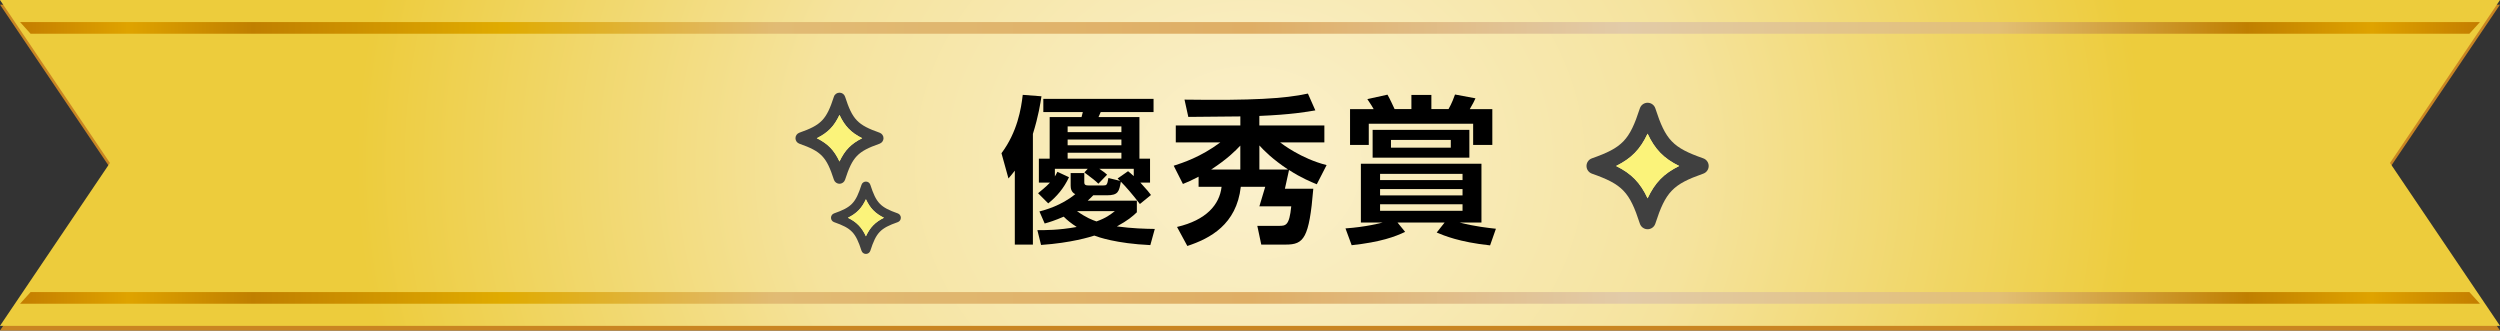
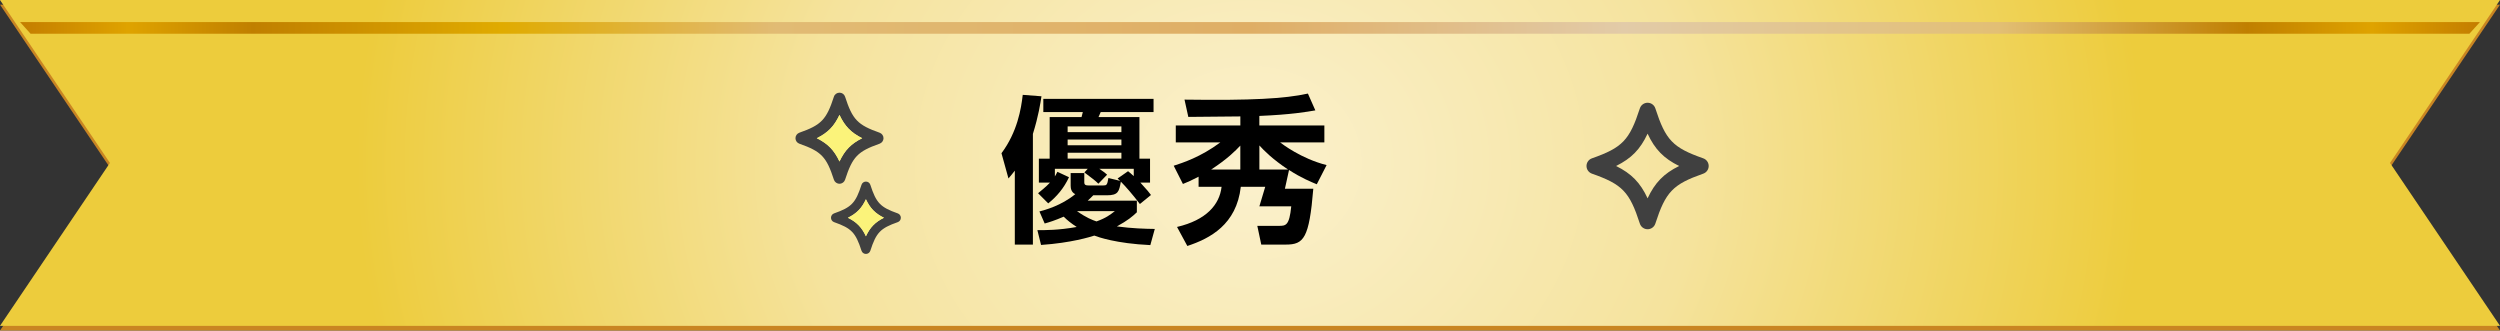
<svg xmlns="http://www.w3.org/2000/svg" xmlns:xlink="http://www.w3.org/1999/xlink" id="_レイヤー_1" data-name="レイヤー_1" version="1.1" viewBox="0 0 662.07 87.53">
  <rect x="0" y="0" width="662.07" height="87.53" fill="#333333" stroke="none" />
  <defs>
    <style>
      .st0 {
        fill: url(#linear-gradient1);
      }

      .st1 {
        fill: url(#linear-gradient);
      }

      .st2 {
        fill: #fbf37a;
      }

      .st3 {
        fill: url(#_アーストーン_1_円形_);
      }

      .st4 {
        fill: #c98522;
      }

      .st5 {
        fill: #404040;
      }
    </style>
    <radialGradient id="_アーストーン_1_円形_" data-name="アーストーン 1 (円形)" cx="331.03" cy="301.67" fx="331.03" fy="301.67" r="236.69" gradientTransform="translate(0 -219.25) scale(1 .87)" gradientUnits="userSpaceOnUse">
      <stop offset="0" stop-color="#fbf1ce" />
      <stop offset=".5" stop-color="#f5e39d" />
      <stop offset="1" stop-color="#edcc3c" />
    </radialGradient>
    <linearGradient id="linear-gradient" x1=".83" y1="78.89" x2="661.23" y2="78.89" gradientUnits="userSpaceOnUse">
      <stop offset="0" stop-color="#bf7700" />
      <stop offset=".05" stop-color="#dfa300" />
      <stop offset=".1" stop-color="#c07f00" />
      <stop offset=".2" stop-color="#e0ab00" />
      <stop offset=".31" stop-color="#e1bb74" />
      <stop offset=".5" stop-color="#dfae65" />
      <stop offset=".65" stop-color="#e2cba8" />
      <stop offset=".8" stop-color="#e2bf75" />
      <stop offset=".9" stop-color="#c07f00" />
      <stop offset=".95" stop-color="#dfa300" />
      <stop offset="1" stop-color="#bf7700" />
    </linearGradient>
    <linearGradient id="linear-gradient1" y1="7.39" y2="7.39" xlink:href="#linear-gradient" />
  </defs>
  <g>
    <polygon class="st4" points="0 1.23 29.11 44.38 0 87.53 662.07 87.53 632.94 44.38 662.07 1.23 0 1.23" />
    <polygon class="st3" points="0 0 29.11 43.15 0 86.29 662.07 86.29 632.94 43.15 662.07 0 0 0" />
    <g>
-       <polygon class="st1" points="5.32 80.43 656.75 80.43 653.96 77.35 8.1 77.35 5.32 80.43" />
      <polygon class="st0" points="5.32 5.85 8.1 8.94 653.96 8.94 656.75 5.85 5.32 5.85" />
    </g>
  </g>
  <g>
    <path d="M268.75,45.2c-.71.92-.97,1.22-1.68,2.06l-1.85-6.68c4.2-5.63,5.21-11.76,5.63-15.46l4.96.38c-.29,1.85-.76,5.12-2.27,9.96v29.32h-4.79v-19.58ZM274.76,60.95c2.02,0,5.46.04,10.38-.84-1.47-.97-2.48-1.76-3.44-2.73-2.44,1.05-3.7,1.43-5.04,1.81l-1.39-3.19c1.43-.38,5.75-1.51,9.49-4.58-1.05-.5-1.22-1.51-1.22-2.23v-3.36h3.61v2.44c0,.71.38.84,1.09.84h3.95c.84,0,1.05-.08,1.34-1.97l3.11.76c-.25-.25-.29-.29-.67-.63l2.77-1.93c.46.38.8.63,1.51,1.3v-1.93h-9.12c1.22.8,1.6,1.13,2.06,1.55l-2.31,2.39c-.8-.8-1.47-1.3-3.7-2.98l.88-.97h-8.7v2.02c.21-.34.34-.55.67-1.22l3.07,1.43c-1.34,2.9-3.28,5.17-5.5,6.93l-2.69-2.69c.71-.59,2.06-1.64,3.15-2.81h-2.94v-6.34h2.86v-11.01h8.44l.34-1.34h-10.46v-3.49h29.19v3.49h-13.99l-.59,1.34h10.84v11.01h2.81v6.34h-2.56c1.89,2.06,2.39,2.69,2.81,3.28l-2.94,2.39c-1.97-2.6-3.82-4.7-5.04-5.92-.46,2.6-.67,3.61-3.7,3.61h-3.61c-.42.42-.8.84-1.47,1.43h13.02v3.07c-1.26,1.18-2.31,2.1-5.29,3.74,4.12.55,7.39.63,10.04.67l-1.18,4.28c-9.07-.42-13.86-2.14-14.83-2.52-1.05.34-6.09,1.93-14.11,2.48l-.97-3.91ZM282.74,33.48v1.51h14.24v-1.51h-14.24ZM282.74,36.96v1.51h14.24v-1.51h-14.24ZM282.74,40.45v1.55h14.24v-1.55h-14.24ZM285.21,55.91c2.48,1.76,4.07,2.35,5.17,2.73,2.56-.92,3.61-1.76,4.87-2.73h-10.04Z" />
    <path d="M317.43,46.79c-1.85.97-2.9,1.43-4.16,1.93l-2.44-4.83c2.35-.76,7.1-2.27,12.35-6.18h-11.8v-4.49h17.1v-2.39c-1.97,0-11.59.13-13.78.13l-1.01-4.58c17.85.25,26.55-.25,32.68-1.6l1.97,4.45c-2.18.38-6.47,1.13-14.83,1.47v2.52h17.22v4.49h-11.72c.5.38,5.54,4.29,12.31,6.01l-2.6,5.08c-1.51-.63-4.03-1.64-7.35-3.78l-1.09,4.96h7.52c-1.09,13.15-2.52,14.79-7.27,14.79h-6.51l-1.05-4.96h5.67c1.85,0,2.81,0,3.32-5.17h-8.44l1.55-5.17h-6.47c-1.13,10-8.15,13.69-14.16,15.67l-2.73-5.04c7.73-1.81,11.26-5.88,11.8-10.63h-6.09v-2.69ZM328.47,44.9v-6.34c-1.26,1.34-3.4,3.53-7.73,6.34h7.73ZM341.12,44.9c-4.16-2.77-6.39-5.04-7.6-6.38v6.38h7.6Z" />
-     <path d="M394.59,64.98c-8.19-.88-12.18-2.6-14.11-3.4l2.1-2.65h-12.48l2.02,2.48c-2.65,1.26-6.43,2.69-14.16,3.53l-1.64-4.45c5.46-.38,9.37-1.43,9.83-1.55h-5.75v-15.58h31.93v15.58h-5.75c3.99,1.05,7.69,1.43,9.58,1.64l-1.55,4.41ZM390.13,38.39v-5.63h-27.64v5.63h-4.96v-9.49h6.26c-.42-.71-.63-1.13-1.68-2.65l5.33-1.18c.67,1.13,1.55,3.11,1.89,3.82h4.45v-3.74h5.29v3.74h4.54c.84-1.43,1.51-3.23,1.72-3.86l5.42,1.01c-.38.84-.55,1.18-1.51,2.86h5.97v9.49h-5.08ZM389.13,41.75h-25.62v-7.35h25.62v7.35ZM387.32,46.04h-21.84v1.64h21.84v-1.64ZM387.32,50.07h-21.84v1.68h21.84v-1.68ZM387.32,54.1h-21.84v1.72h21.84v-1.72ZM384.21,37.05h-15.84v2.06h15.84v-2.06Z" />
  </g>
  <g>
    <path class="st5" d="M237.75,56.51c-4.61-1.62-5.7-2.75-7.26-7.57-.16-.51-.64-.85-1.17-.85s-1.01.34-1.17.85c-1.56,4.82-2.65,5.95-7.26,7.57-.49.17-.82.64-.82,1.16s.33.99.82,1.16c4.61,1.62,5.7,2.75,7.26,7.57.16.51.64.85,1.17.85s1.01-.34,1.17-.85c1.56-4.82,2.65-5.95,7.26-7.57.49-.17.82-.64.82-1.16s-.33-.99-.82-1.16ZM229.32,62.57c-1.11-2.38-2.45-3.75-4.77-4.9,2.32-1.15,3.66-2.52,4.77-4.9,1.11,2.38,2.45,3.75,4.77,4.9-2.32,1.15-3.66,2.52-4.77,4.9Z" />
-     <path class="st2" d="M234.09,57.67c-2.32,1.15-3.66,2.52-4.77,4.9-1.11-2.38-2.45-3.75-4.77-4.9,2.32-1.15,3.66-2.52,4.77-4.9,1.11,2.38,2.45,3.75,4.77,4.9Z" />
+     <path class="st2" d="M234.09,57.67c-2.32,1.15-3.66,2.52-4.77,4.9-1.11-2.38-2.45-3.75-4.77-4.9,2.32-1.15,3.66-2.52,4.77-4.9,1.11,2.38,2.45,3.75,4.77,4.9" />
  </g>
  <g>
    <path class="st5" d="M232.94,35.14c-5.81-2.04-7.18-3.47-9.14-9.53-.21-.64-.8-1.07-1.48-1.07s-1.27.43-1.48,1.07c-1.97,6.07-3.33,7.49-9.14,9.53-.62.22-1.04.81-1.04,1.46s.42,1.25,1.04,1.46c5.81,2.04,7.18,3.47,9.14,9.53.21.64.8,1.07,1.48,1.07s1.27-.43,1.48-1.07c1.97-6.07,3.33-7.49,9.14-9.53.62-.22,1.04-.81,1.04-1.46s-.42-1.24-1.04-1.46ZM222.32,42.77c-1.4-3-3.08-4.72-6.01-6.17,2.93-1.45,4.61-3.17,6.01-6.17,1.4,2.99,3.08,4.72,6.01,6.17-2.93,1.45-4.61,3.17-6.01,6.17Z" />
    <path class="st2" d="M228.33,36.6c-2.93,1.45-4.61,3.17-6.01,6.17-1.4-3-3.08-4.72-6.01-6.17,2.93-1.45,4.61-3.17,6.01-6.17,1.4,2.99,3.08,4.72,6.01,6.17Z" />
  </g>
  <g>
    <path class="st5" d="M451.07,41.93c-8.07-2.83-9.96-4.81-12.69-13.23-.29-.89-1.12-1.49-2.05-1.49s-1.76.6-2.05,1.49c-2.73,8.42-4.63,10.4-12.69,13.23-.86.3-1.44,1.12-1.44,2.03s.58,1.73,1.44,2.03c8.07,2.83,9.96,4.81,12.69,13.23.29.89,1.12,1.49,2.05,1.49s1.76-.6,2.05-1.49c2.73-8.42,4.63-10.4,12.69-13.23.86-.3,1.44-1.12,1.44-2.03s-.58-1.73-1.44-2.03ZM436.33,52.52c-1.94-4.16-4.28-6.55-8.35-8.56,4.06-2.01,6.4-4.4,8.35-8.56,1.94,4.16,4.28,6.55,8.35,8.56-4.06,2.01-6.4,4.4-8.35,8.56Z" />
-     <path class="st2" d="M444.68,43.96c-4.06,2.01-6.4,4.4-8.35,8.56-1.94-4.16-4.28-6.55-8.35-8.56,4.06-2.01,6.4-4.4,8.35-8.56,1.94,4.16,4.28,6.55,8.35,8.56Z" />
  </g>
</svg>